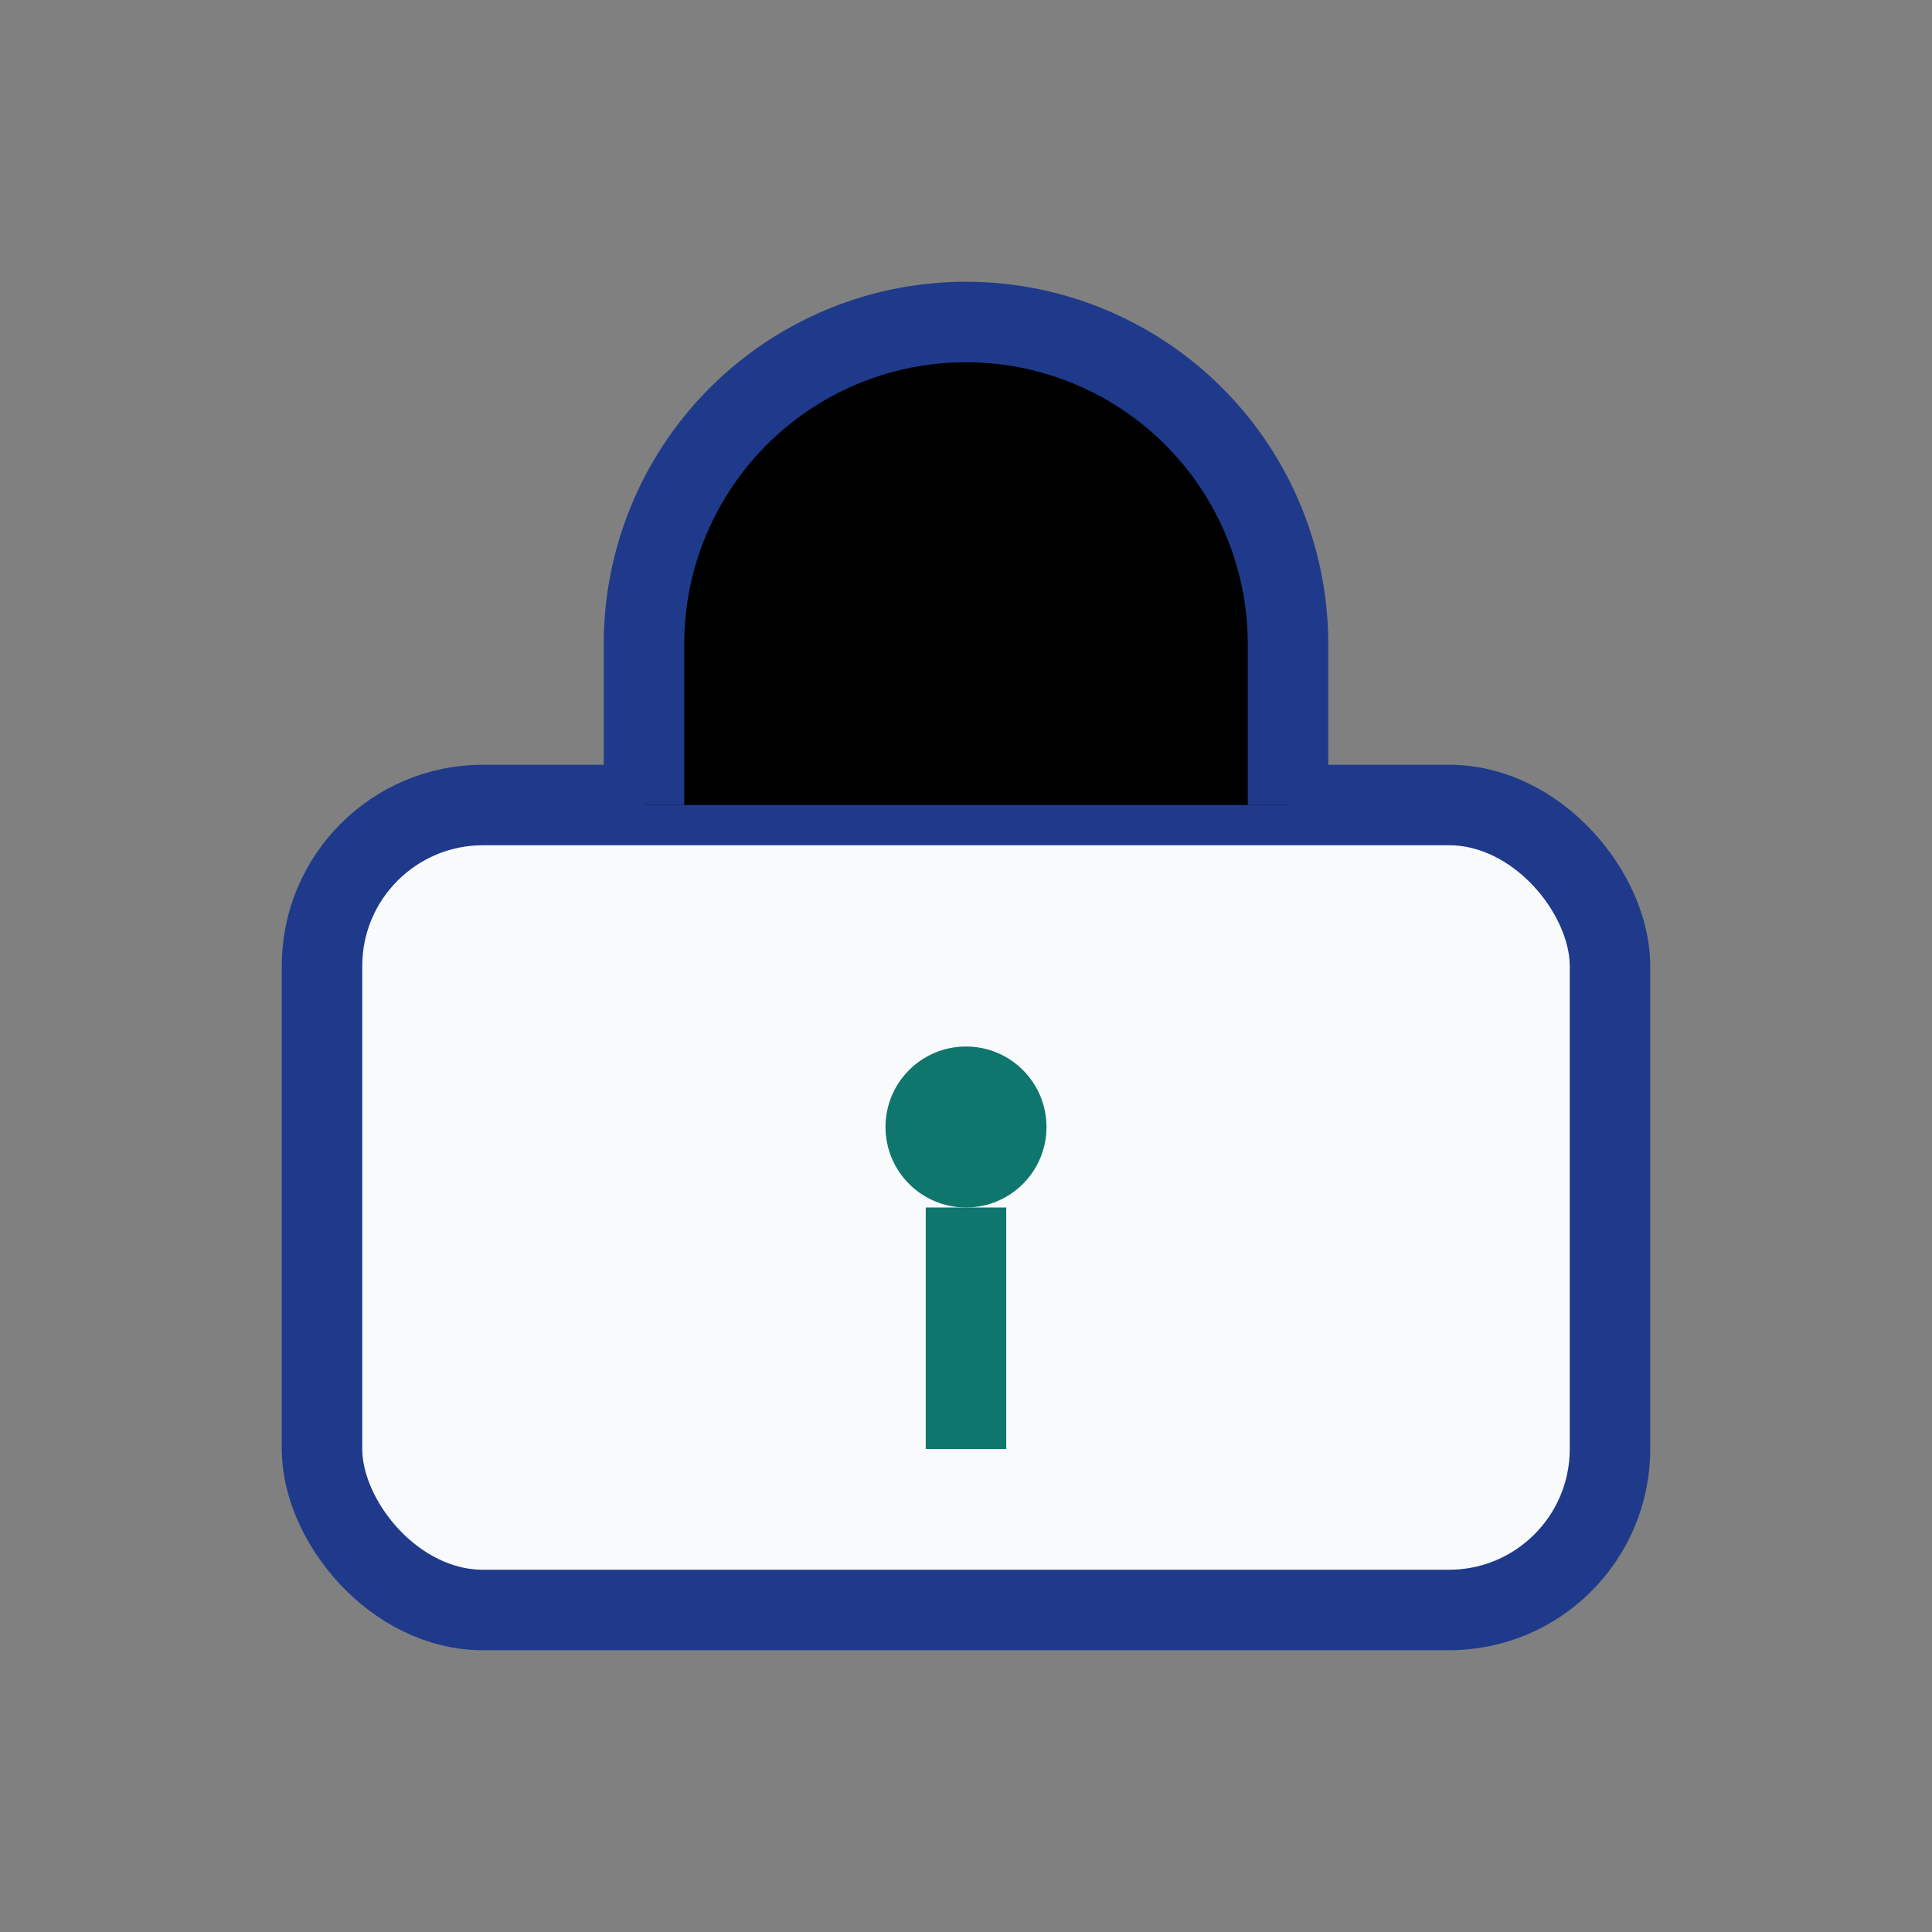
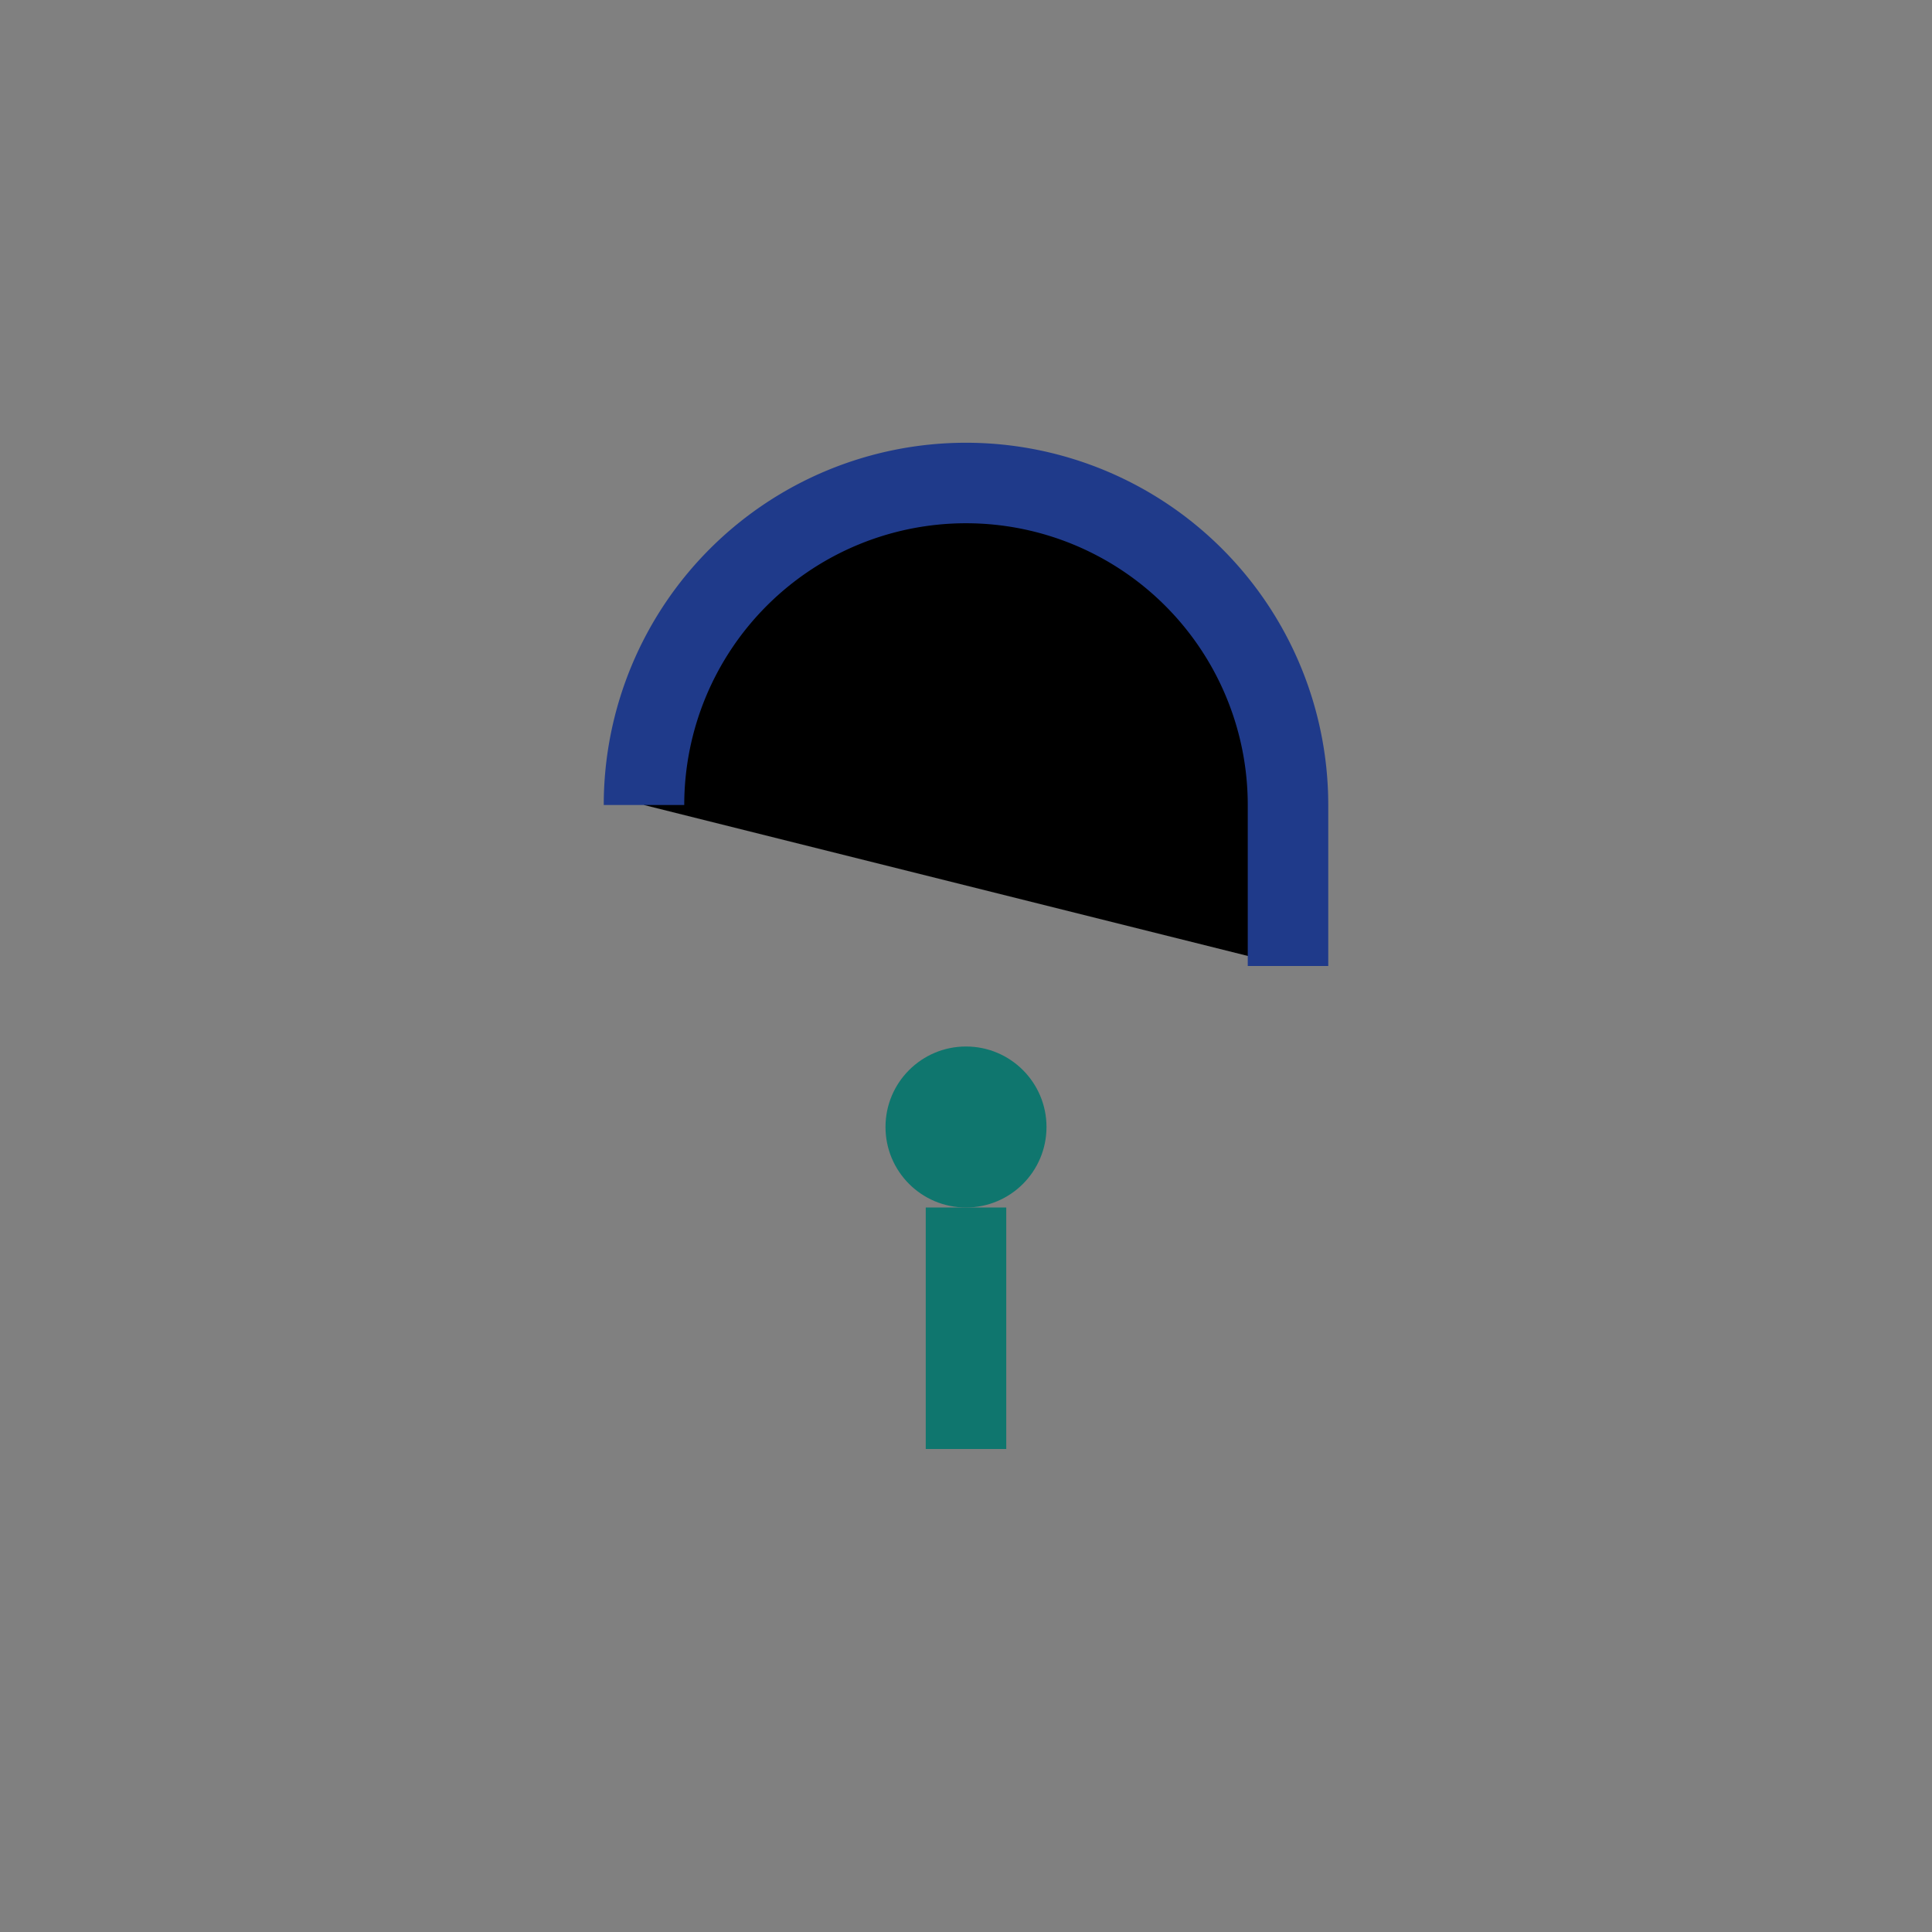
<svg xmlns="http://www.w3.org/2000/svg" width="24" height="24" viewBox="0 0 24 24">
  <rect x="0" y="0" width="24" height="24" fill="#808080" stroke="none" />
-   <rect x="4" y="10" width="16" height="10" rx="2" fill="#F8FAFC" stroke="#1F3A8A" />
-   <path stroke="#1F3A8A" d="M8 10V8a4 4 0 0 1 8 0v2" />
+   <path stroke="#1F3A8A" d="M8 10a4 4 0 0 1 8 0v2" />
  <circle cx="12" cy="14" r="1" fill="#0F766E" />
  <path stroke="#0F766E" d="M12 15v3" />
</svg>